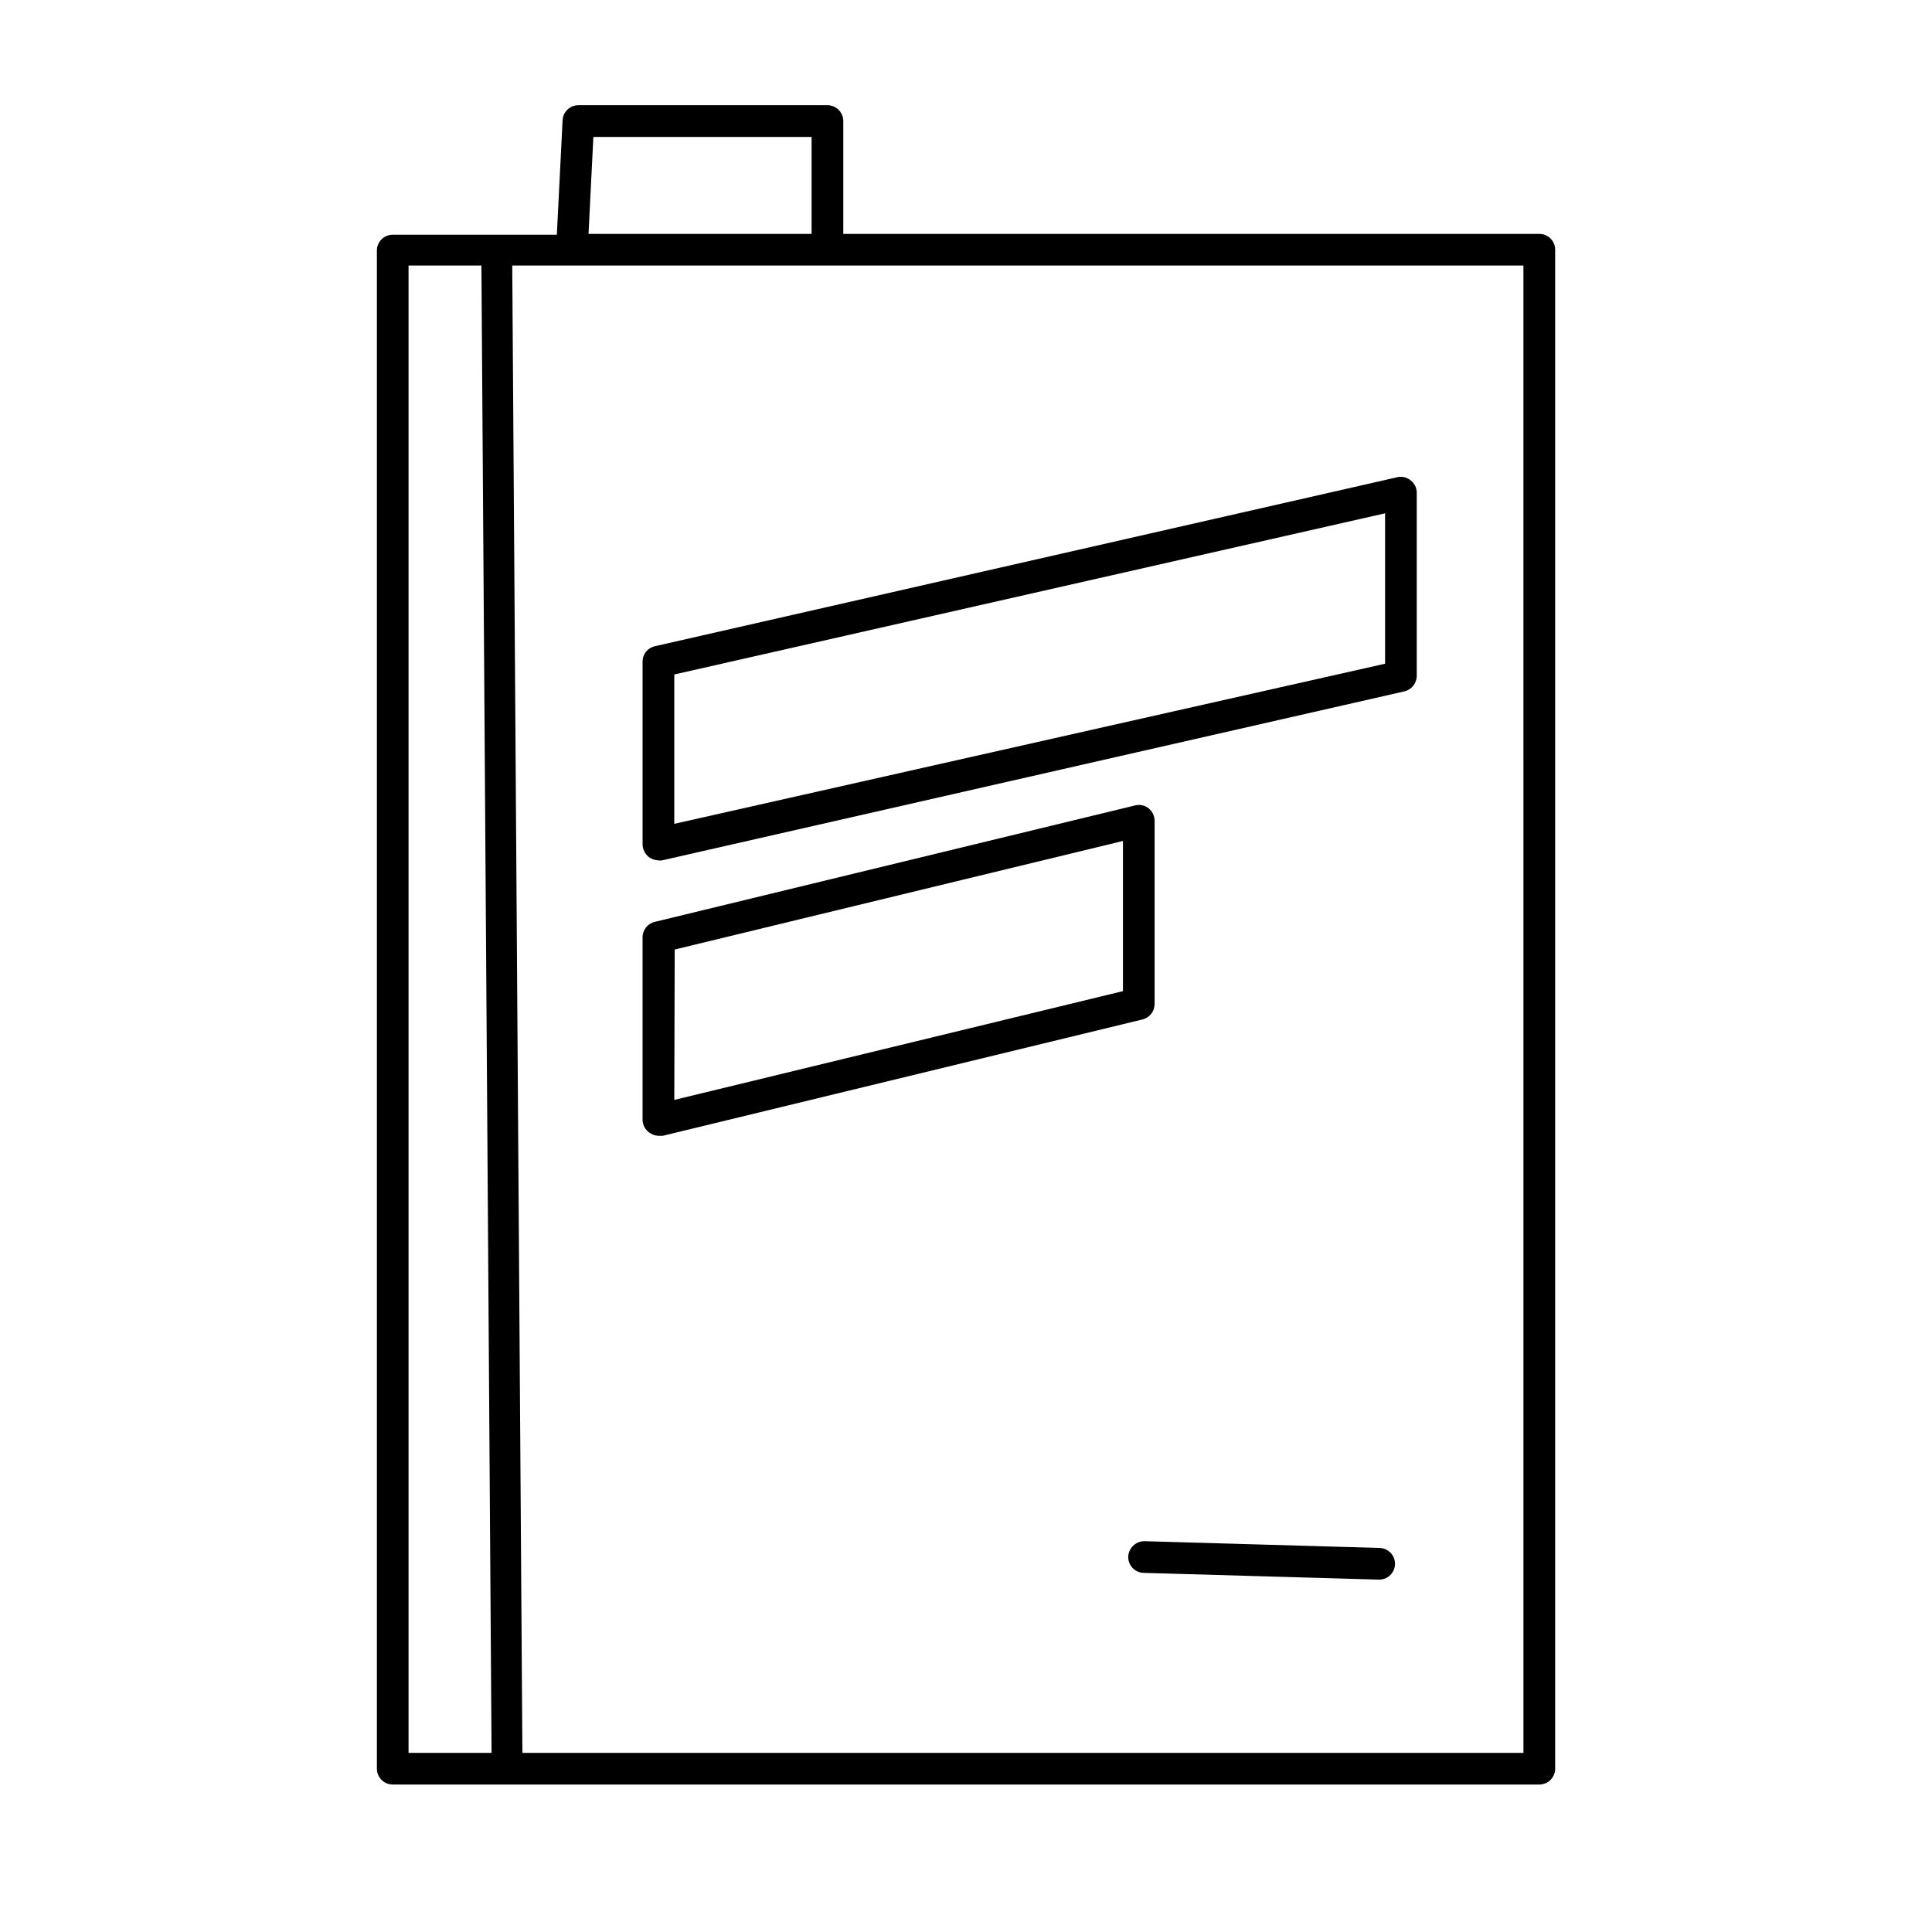
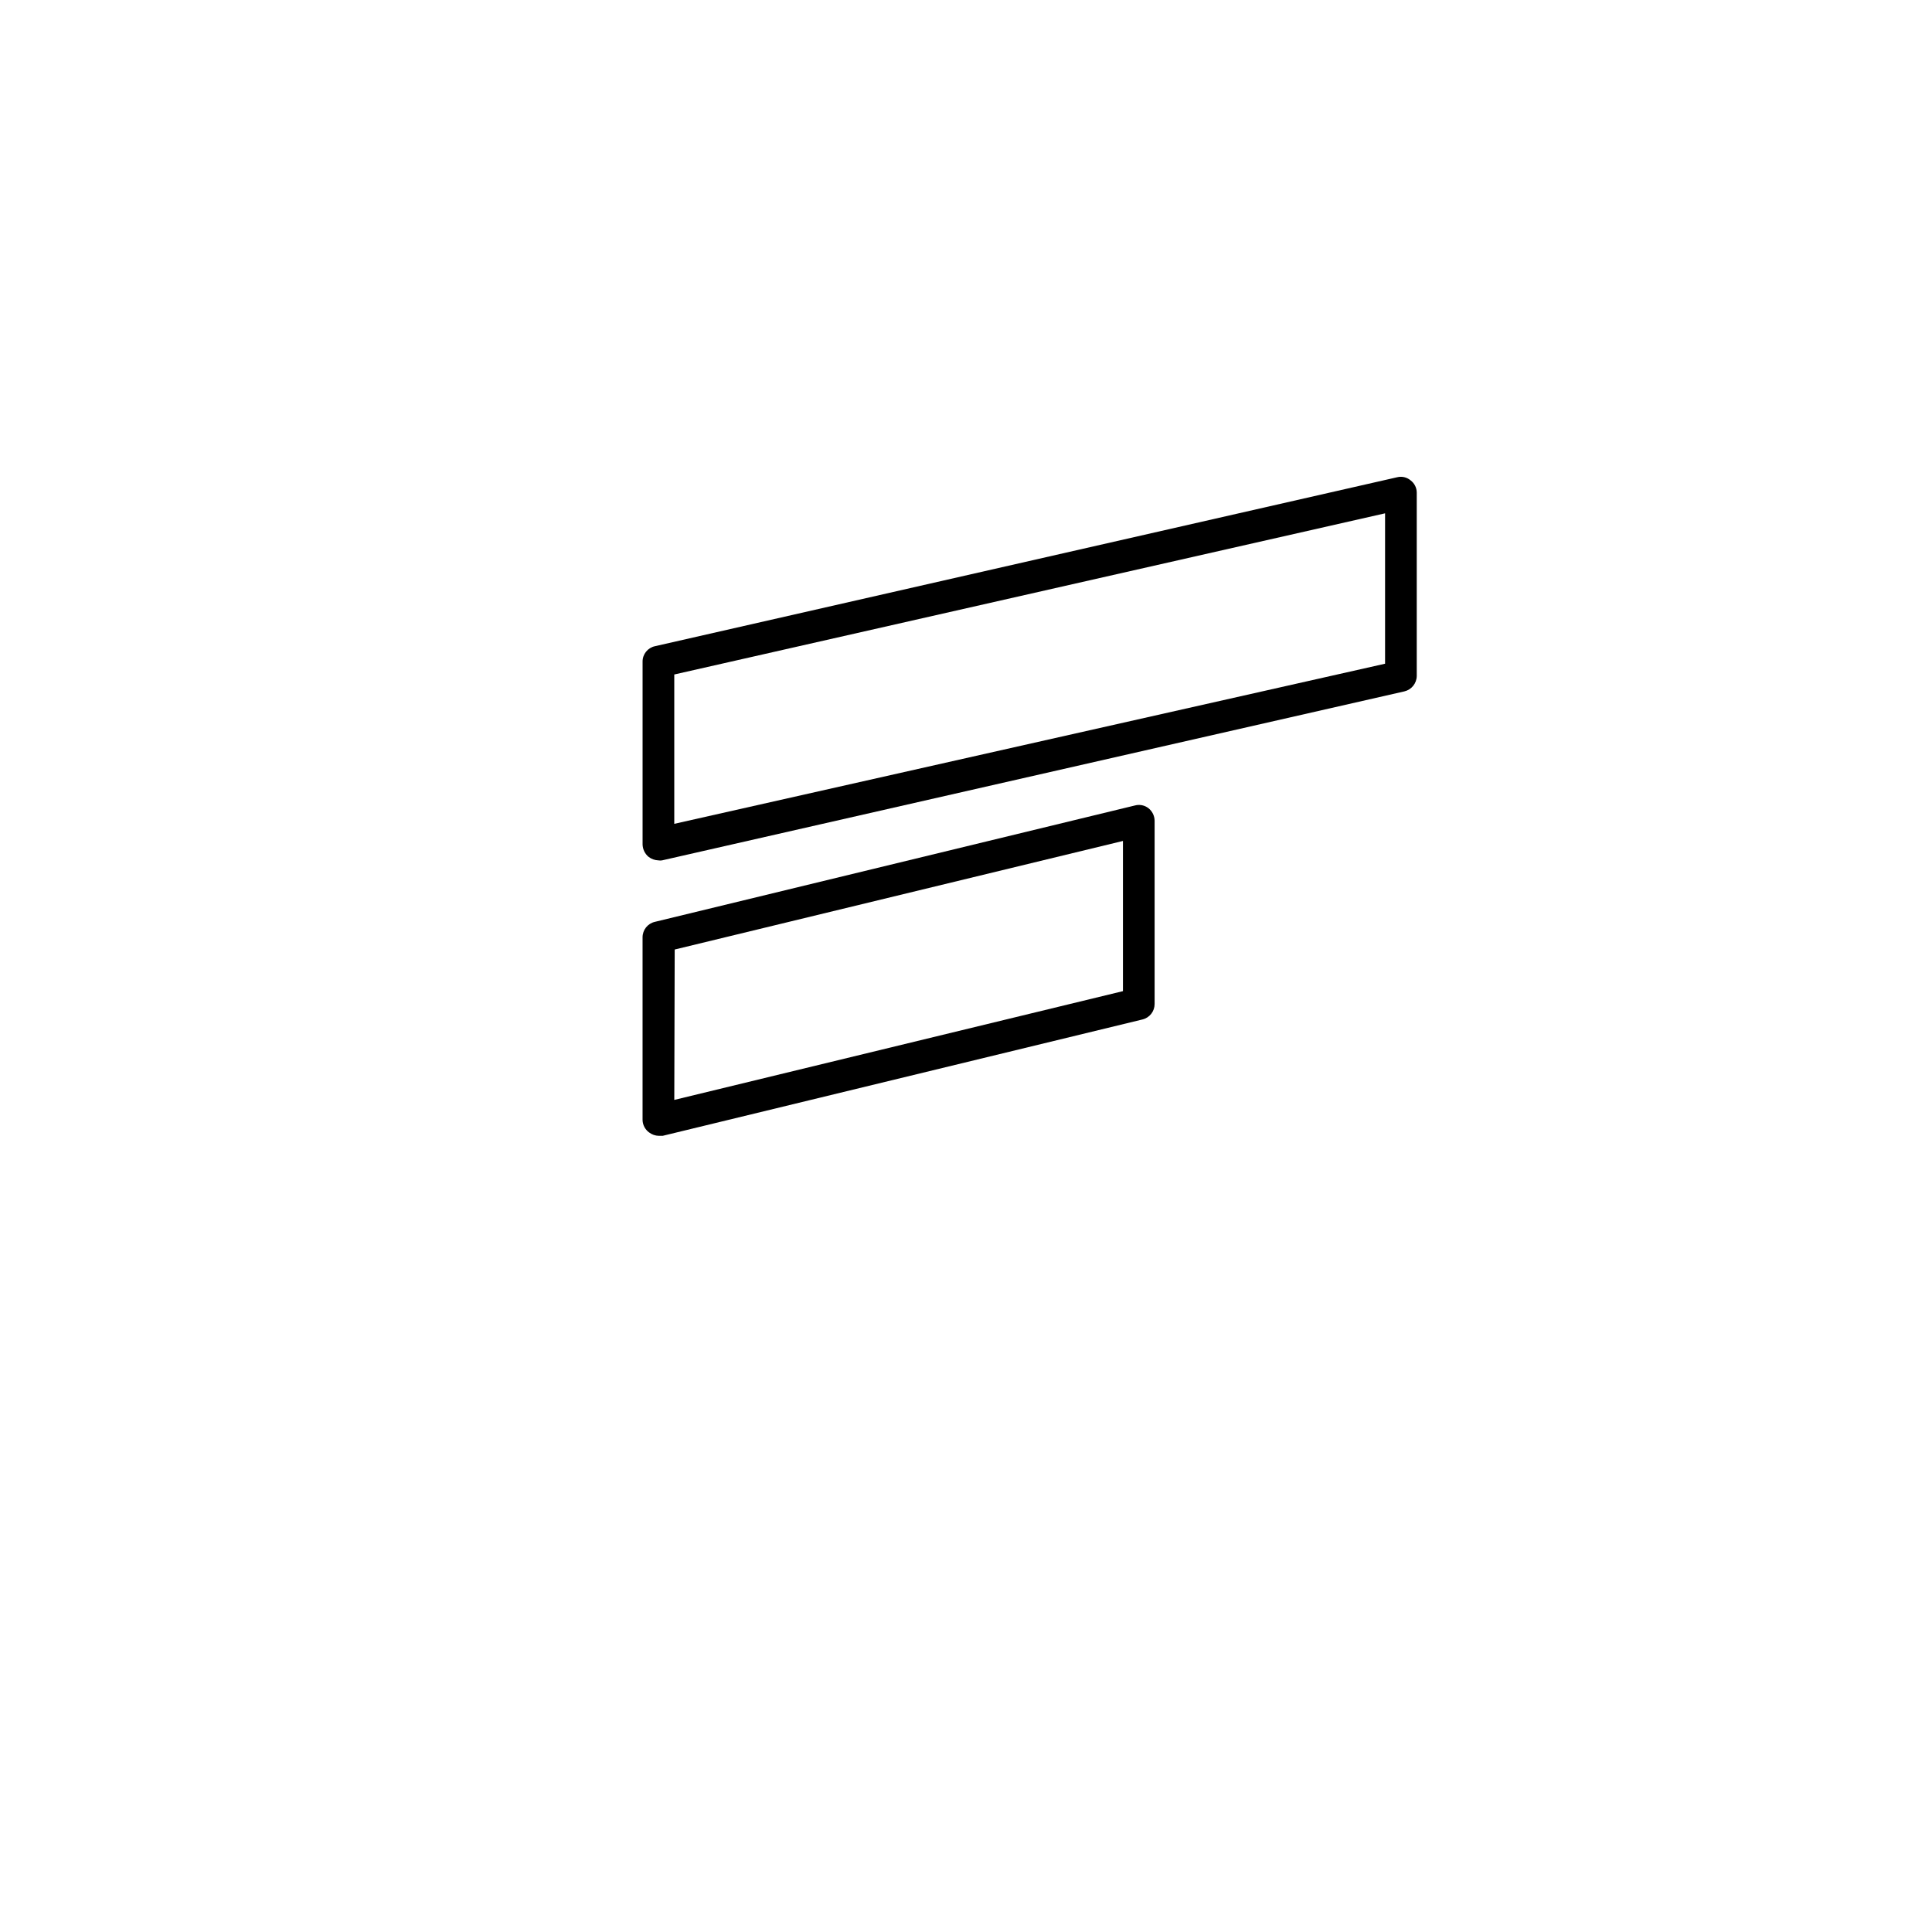
<svg xmlns="http://www.w3.org/2000/svg" fill="#000000" width="800px" height="800px" version="1.1" viewBox="144 144 512 512">
  <g>
-     <path d="m551.93 205.98h-184.45v-29.895c0-2.316-1.883-4.199-4.199-4.199h-66c-2.32 0-4.199 1.883-4.199 4.199l-1.512 30.117h-43.496c-2.316 0-4.195 1.879-4.195 4.199v402.32c0 2.316 1.879 4.199 4.195 4.199h303.86c2.316 0 4.199-1.883 4.199-4.199v-402.54c0-2.32-1.883-4.199-4.199-4.199zm-250.68-25.695h57.828v25.695h-59.113zm-48.98 34.09h19.312l2.688 394.15h-22zm295.46 394.15h-265.29l-2.688-394.15h267.97z" />
    <path d="m318.49 372.01c0.316 0.055 0.637 0.055 0.953 0l196.71-44.781c1.91-0.438 3.273-2.125 3.301-4.086v-48.59c-0.004-1.277-0.605-2.477-1.625-3.246-0.973-0.824-2.281-1.137-3.523-0.84l-196.71 44.781c-1.934 0.402-3.316 2.113-3.305 4.086v48.422c0.023 1.277 0.594 2.481 1.57 3.305 0.754 0.586 1.676 0.918 2.629 0.949zm4.199-49.262 188.37-42.711v39.855l-188.37 42.434z" />
    <path d="m316.03 444.11c0.738 0.566 1.641 0.879 2.574 0.895h1.008l127.18-30.844c1.879-0.465 3.195-2.152 3.191-4.086v-48.59c-0.02-1.289-0.617-2.5-1.625-3.301-1.012-0.793-2.34-1.062-3.582-0.73l-127.24 30.848c-1.902 0.441-3.246 2.133-3.25 4.086v48.422c0.031 1.309 0.676 2.531 1.738 3.301zm6.773-48.477 118.79-28.773v39.801l-118.9 28.828z" />
-     <path d="m509.55 554.22-62.359-1.793-0.004 0.004c-2.25 0.055-4.082 1.836-4.195 4.086-0.031 1.113 0.383 2.191 1.148 3s1.824 1.281 2.938 1.309l62.418 1.793h-0.004c2.32 0 4.199-1.879 4.199-4.199 0-2.316-1.879-4.199-4.199-4.199z" />
  </g>
</svg>